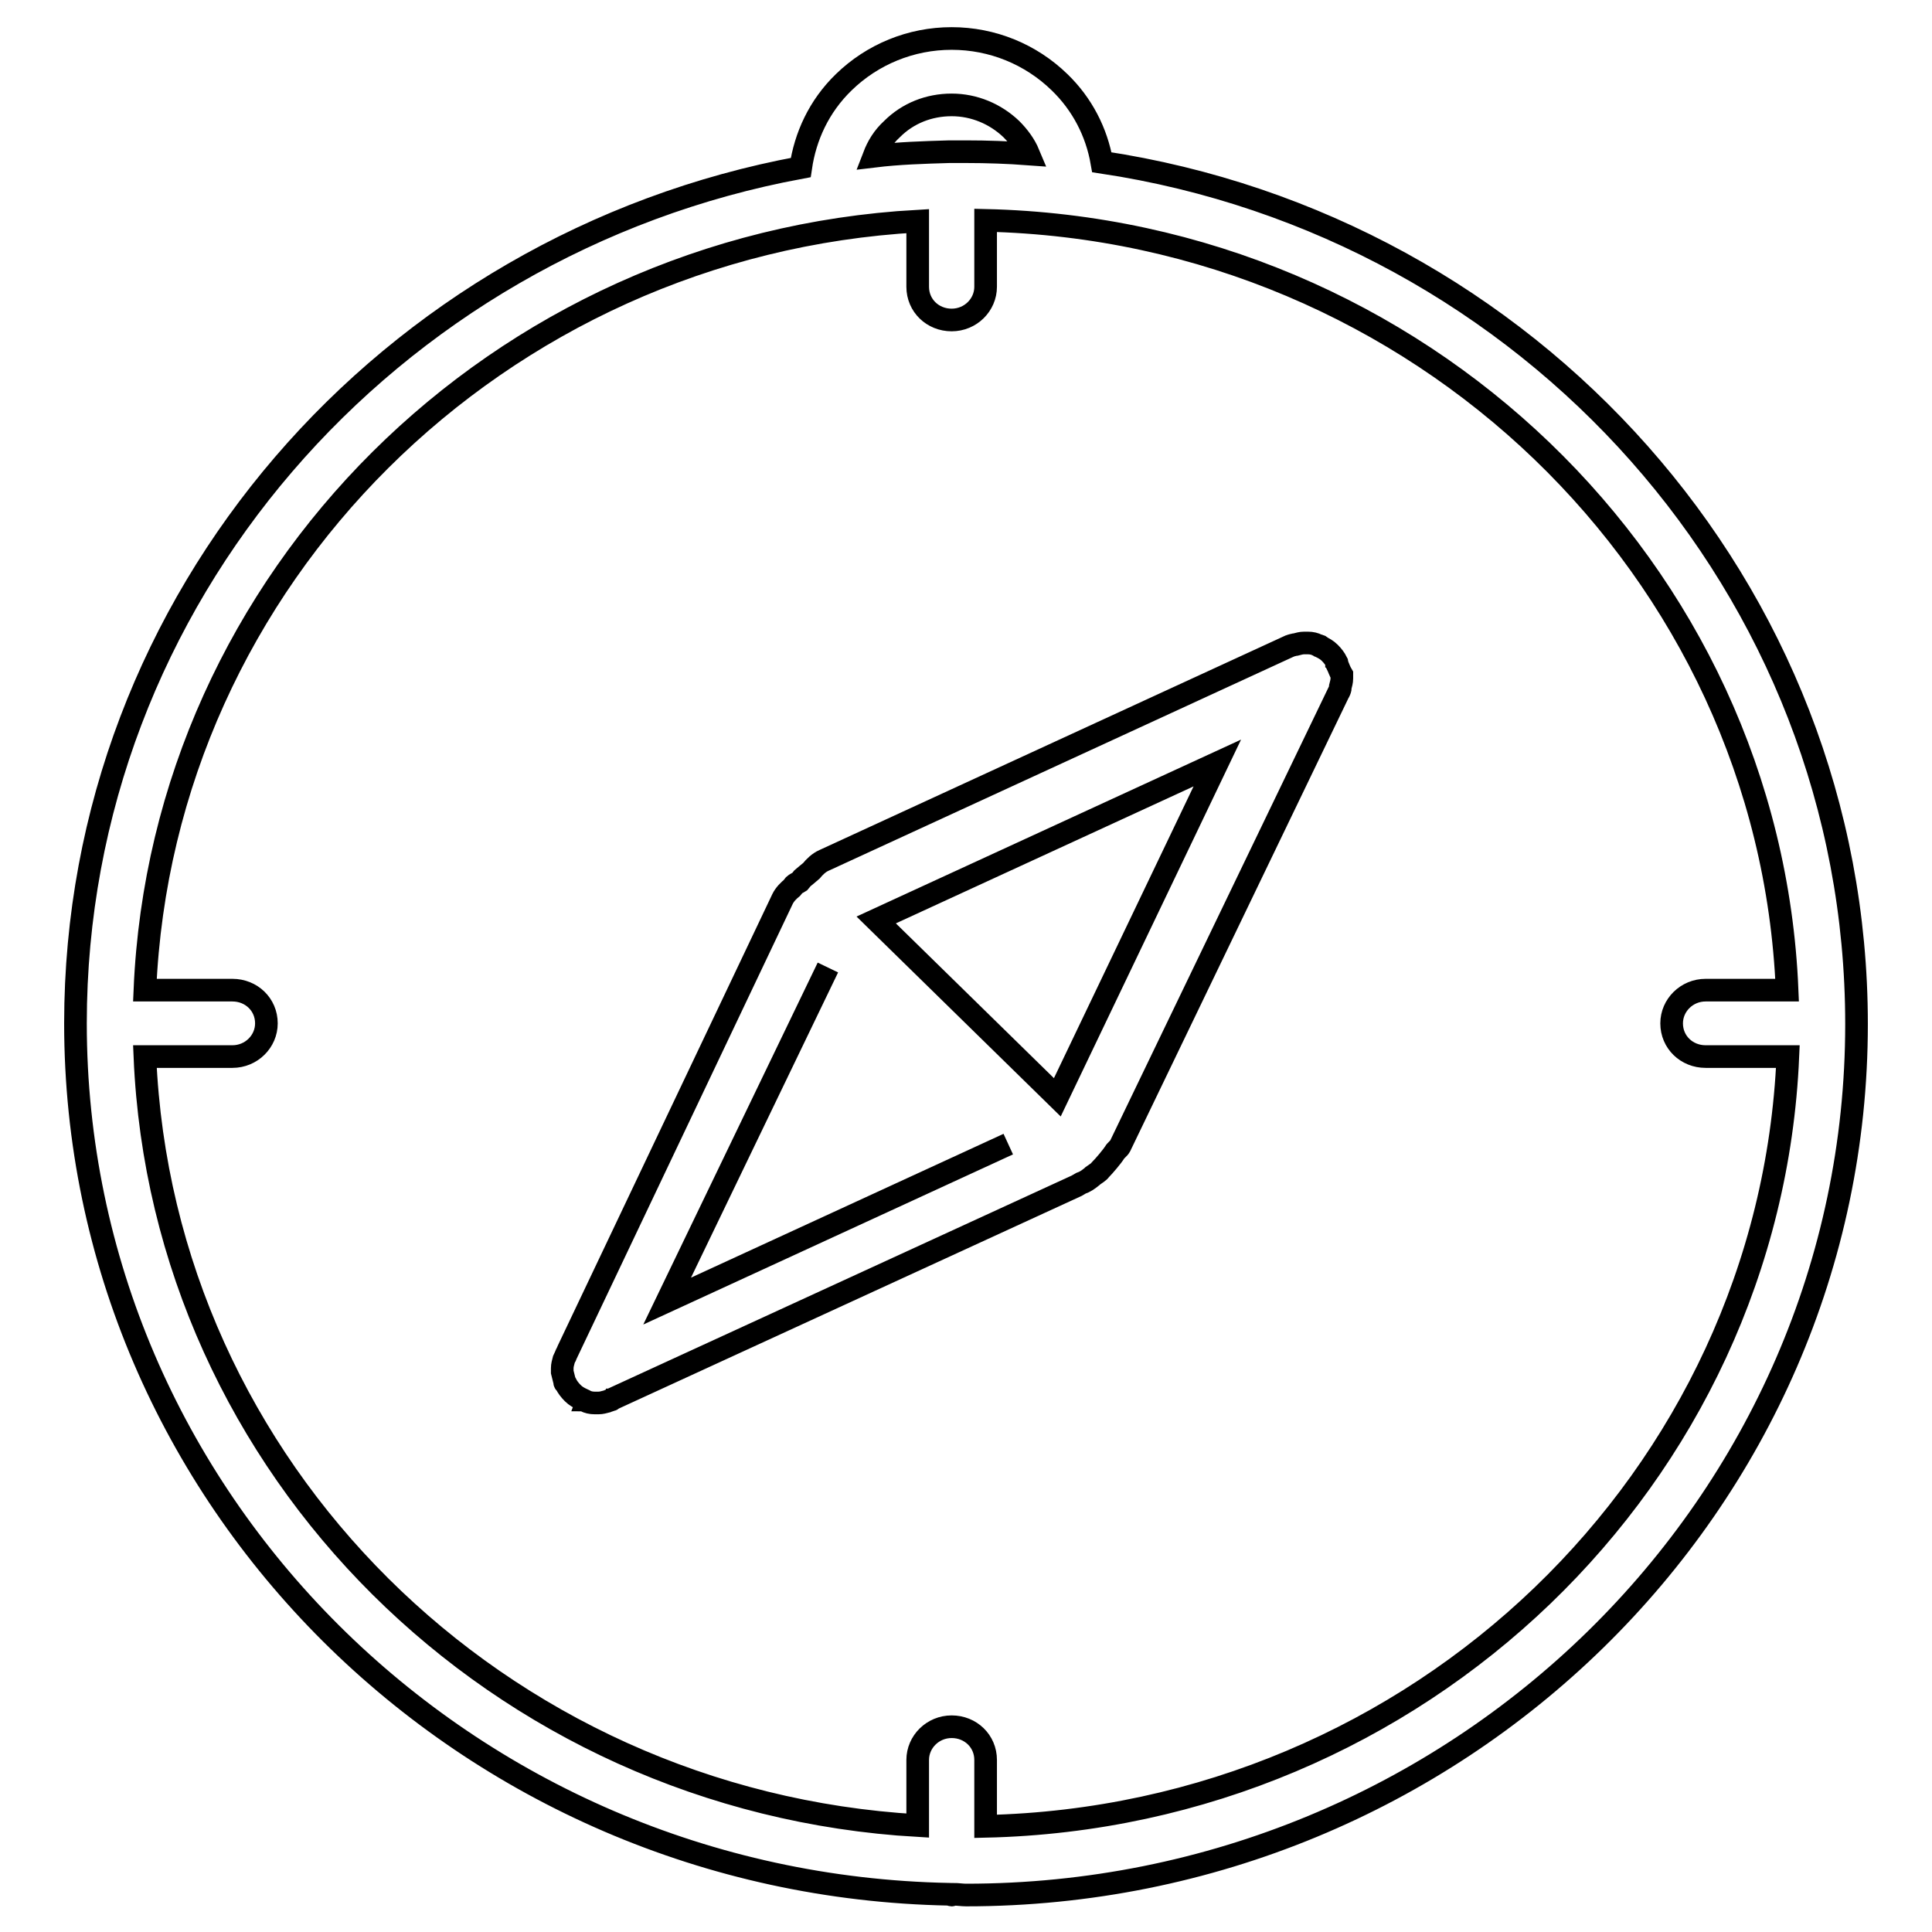
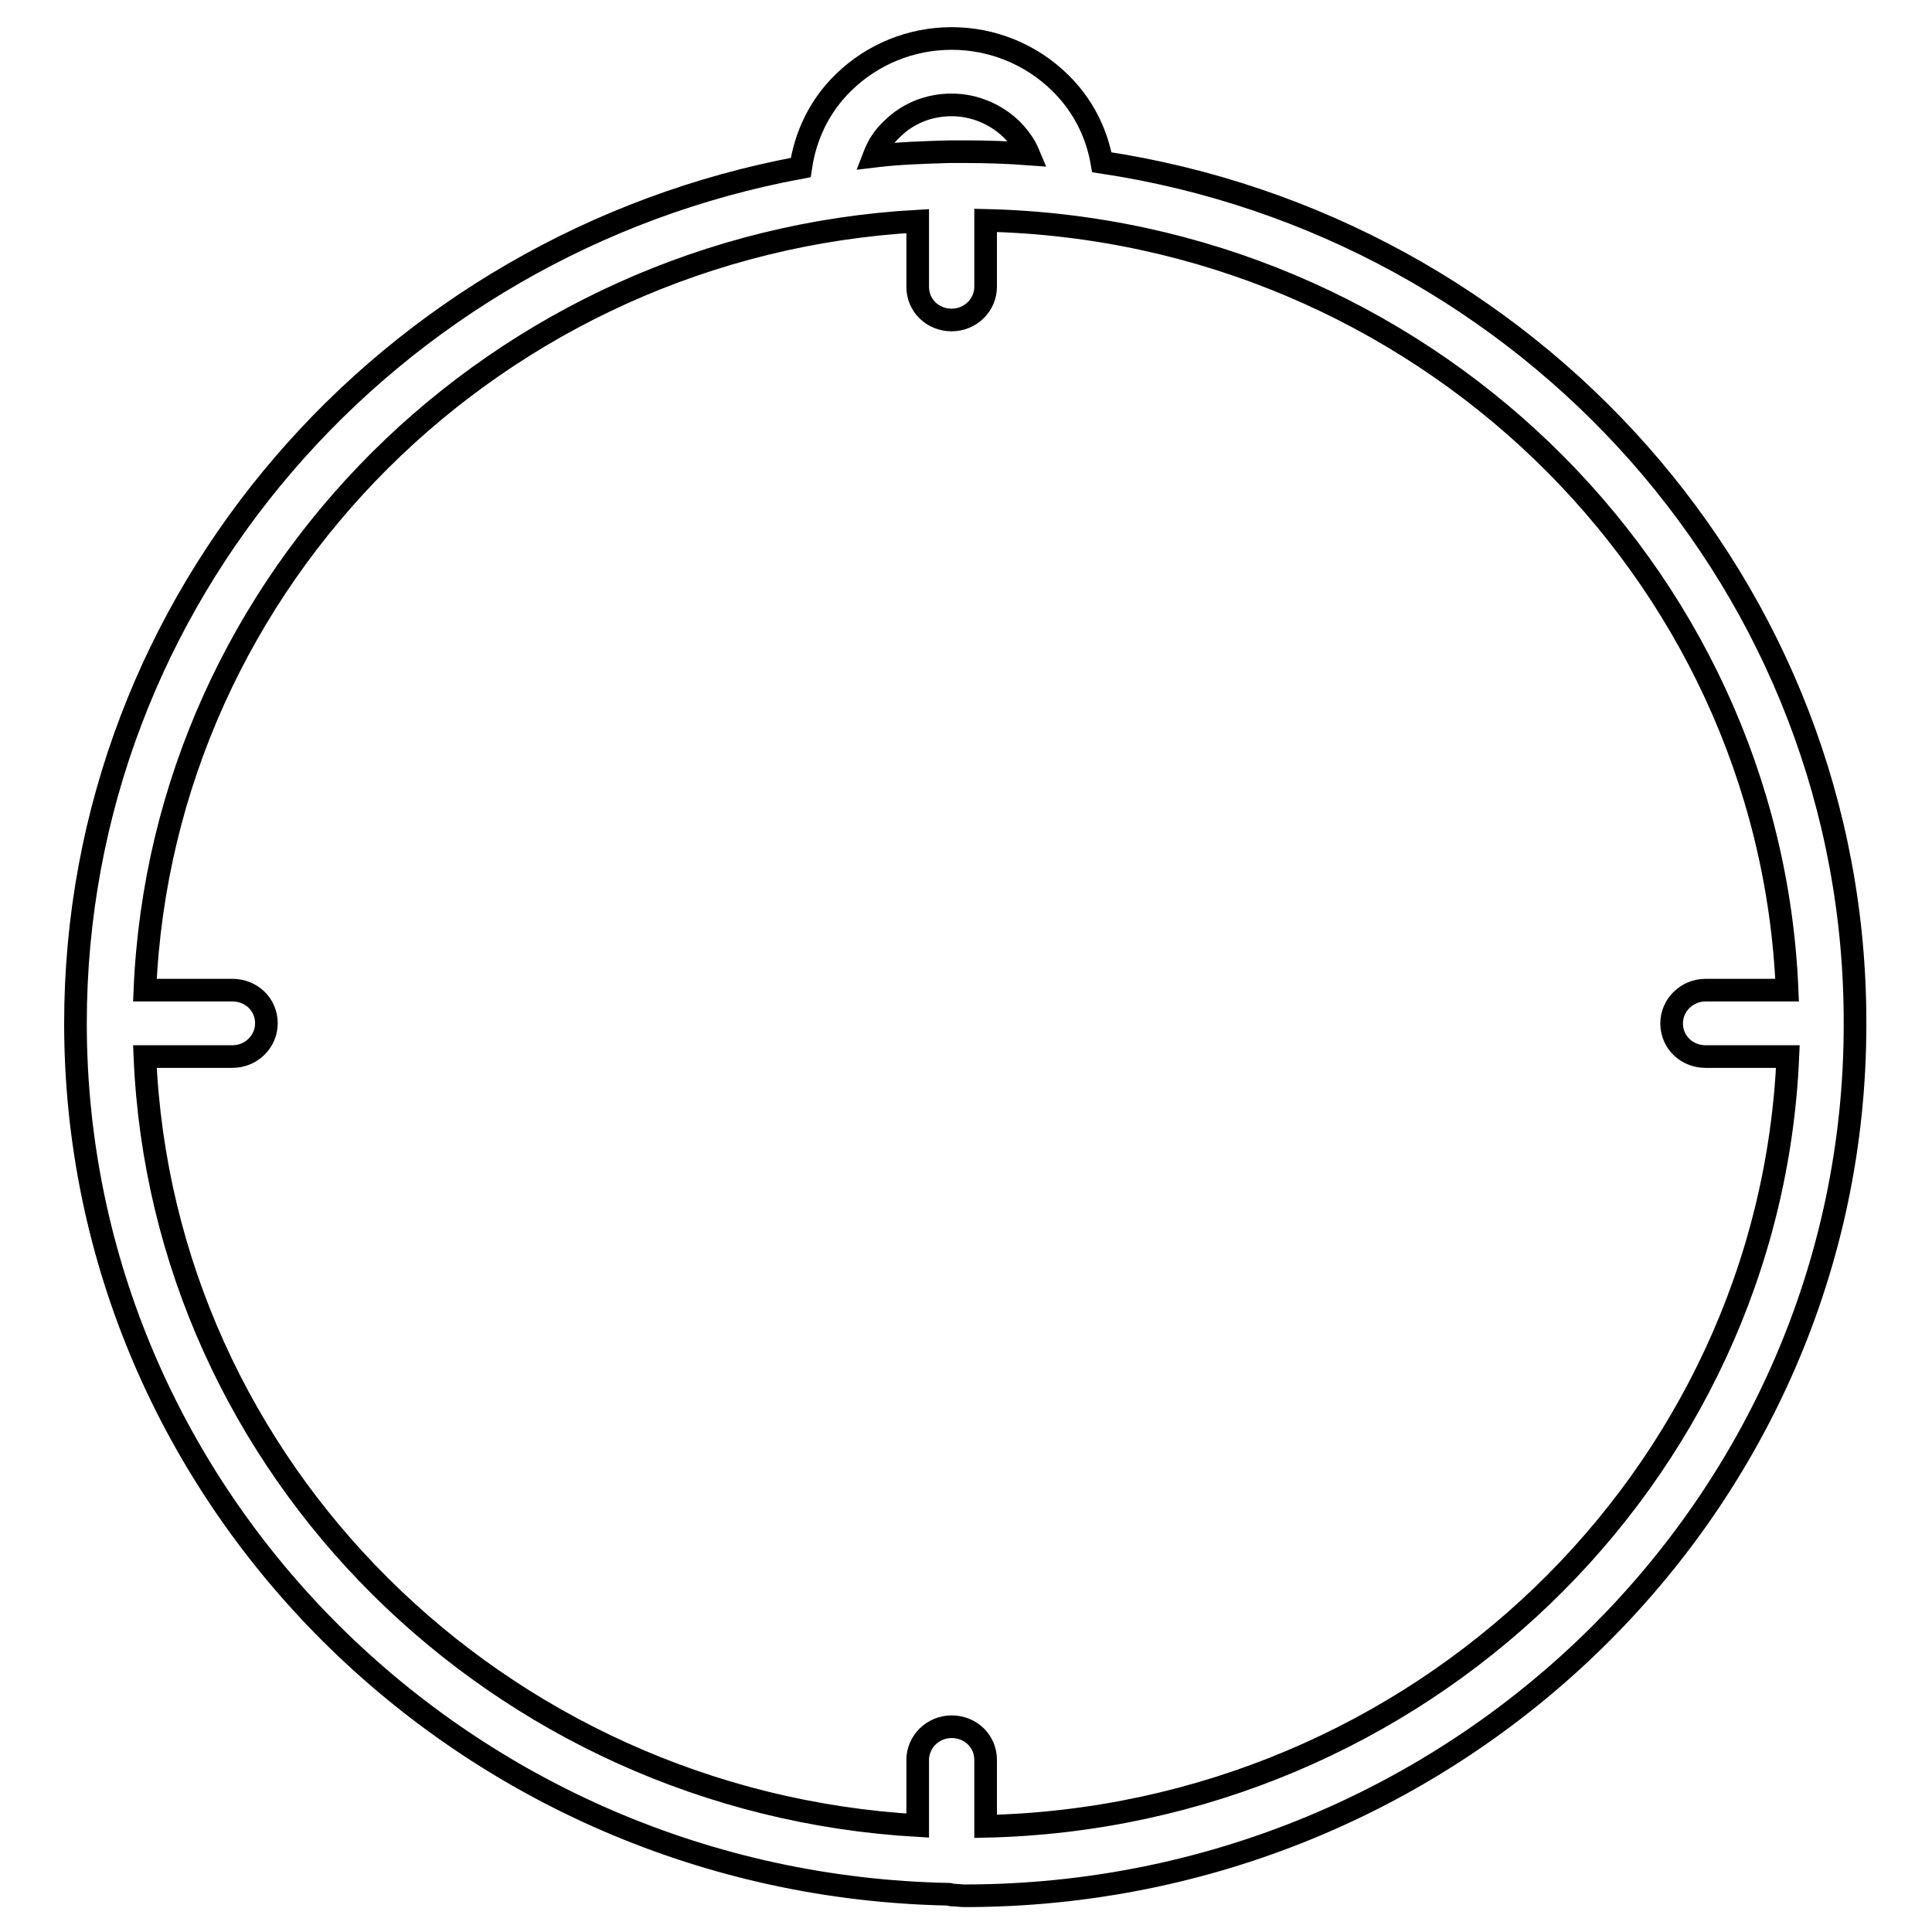
<svg xmlns="http://www.w3.org/2000/svg" version="1.1" x="0px" y="0px" viewBox="0 0 256 256" enable-background="new 0 0 256 256" xml:space="preserve">
  <g>
    <g>
-       <path stroke-width="3" fill-opacity="0" stroke="#000000" d="M146,21.5c-0.7-4-2.6-7.7-5.6-10.6c-3.8-3.7-8.9-5.8-14.3-5.8s-10.5,2.1-14.3,5.8c-3.3,3.2-5.1,7.2-5.7,11.3C51.5,32.3,10,79.2,10,135.6c0,62.9,51.7,114.2,115.8,115.4c0.1,0,0.2,0.1,0.3,0.1c0.1,0,0.2-0.1,0.2-0.1c0.6,0,1.2,0.1,1.7,0.1c65.1,0,118-51.8,118-115.4C246,77.9,202.6,30,146,21.5z M118.2,17.1c2.1-2.1,4.9-3.2,7.9-3.2c3,0,5.8,1.2,7.9,3.2c1,1,1.8,2.1,2.3,3.3c-2.7-0.2-5.5-0.3-8.3-0.3c-0.6,0-1.1,0-1.7,0c-0.1,0-0.1,0-0.2,0c-0.1,0-0.2,0-0.3,0c-3.4,0.1-6.7,0.2-10,0.6C116.3,19.4,117,18.2,118.2,17.1z M130.6,242v-8.8c0-2.5-2-4.4-4.5-4.4c-2.5,0-4.5,2-4.5,4.4v8.7C66,238.7,21.5,194.6,19.2,140h11.6c2.5,0,4.5-2,4.5-4.4c0-2.5-2-4.4-4.5-4.4H19.2C21.5,76.6,66,32.4,121.6,29.3v8.7c0,2.5,2,4.4,4.5,4.4c2.5,0,4.5-2,4.5-4.4v-8.8c57.3,1.3,103.9,46.2,106.2,102H226c-2.5,0-4.5,2-4.5,4.4c0,2.5,2,4.4,4.5,4.4h10.9C234.5,195.8,188,240.7,130.6,242z" />
-       <path stroke-width="3" fill-opacity="0" stroke="#000000" d="M177.2,88.1c0-0.1,0-0.2-0.1-0.3c0,0,0-0.1,0-0.1c-0.2-0.4-0.5-0.8-0.9-1.2c-0.4-0.4-0.8-0.6-1.2-0.8c0,0,0-0.1-0.1-0.1c-0.1-0.1-0.2,0-0.3-0.1c-0.4-0.2-0.8-0.3-1.3-0.3c-0.2,0-0.4,0-0.5,0c-0.4,0-0.7,0.1-1.1,0.2c-0.2,0-0.4,0.1-0.5,0.1c-0.1,0-0.2,0.1-0.3,0.1l-61.7,28.4c-0.7,0.3-1.3,0.9-1.7,1.4c-0.1,0.1-1.1,0.9-1.2,1c-0.1,0.1-0.2,0.3-0.3,0.4c-0.3,0.2-0.6,0.3-0.8,0.5c-0.1,0.1-0.1,0.2-0.2,0.3c-0.5,0.4-1,0.9-1.3,1.5L75,179.5c-0.1,0.1,0,0.2-0.1,0.2c-0.1,0.2-0.1,0.3-0.2,0.5c-0.1,0.4-0.2,0.7-0.2,1.1c0,0.2,0,0.3,0,0.5c0.1,0.4,0.2,0.8,0.3,1.2c0,0.1,0,0.2,0.1,0.3c0,0,0.1,0.1,0.1,0.1c0.2,0.4,0.5,0.8,0.9,1.2c0.4,0.4,0.8,0.6,1.2,0.8c0,0,0.1,0,0.1,0.1c0.1,0,0.2,0,0.3,0.1c0.4,0.2,0.8,0.3,1.3,0.3c0.2,0,0.4,0,0.5,0c0.4,0,0.7-0.1,1.1-0.2c0.2-0.1,0.4-0.1,0.5-0.2c0.1,0,0.2,0,0.2-0.1l61.6-28.3c0.2-0.1,0.3-0.2,0.5-0.3c0.6-0.2,1-0.5,1.5-0.9c0,0,0.1-0.1,0.1-0.1c0.4-0.3,0.8-0.5,1-0.8c0.5-0.5,1.6-1.8,1.9-2.3c0.1-0.2,0.6-0.6,0.7-0.8l29-60.2c0.1-0.1,0.1-0.2,0.1-0.2c0.1-0.2,0.1-0.3,0.1-0.5c0.1-0.4,0.2-0.7,0.2-1.1c0-0.2,0-0.3,0-0.5C177.5,88.9,177.4,88.5,177.2,88.1z M133.6,151.6l-45.2,20.8l21.3-44.2 M140.1,145.4l-24-23.5l45.2-20.8L140.1,145.4z" />
+       <path stroke-width="3" fill-opacity="0" stroke="#000000" d="M146,21.5c-0.7-4-2.6-7.7-5.6-10.6c-3.8-3.7-8.9-5.8-14.3-5.8s-10.5,2.1-14.3,5.8c-3.3,3.2-5.1,7.2-5.7,11.3C51.5,32.3,10,79.2,10,135.6c0,62.9,51.7,114.2,115.8,115.4c0.1,0,0.2,0.1,0.3,0.1c0.6,0,1.2,0.1,1.7,0.1c65.1,0,118-51.8,118-115.4C246,77.9,202.6,30,146,21.5z M118.2,17.1c2.1-2.1,4.9-3.2,7.9-3.2c3,0,5.8,1.2,7.9,3.2c1,1,1.8,2.1,2.3,3.3c-2.7-0.2-5.5-0.3-8.3-0.3c-0.6,0-1.1,0-1.7,0c-0.1,0-0.1,0-0.2,0c-0.1,0-0.2,0-0.3,0c-3.4,0.1-6.7,0.2-10,0.6C116.3,19.4,117,18.2,118.2,17.1z M130.6,242v-8.8c0-2.5-2-4.4-4.5-4.4c-2.5,0-4.5,2-4.5,4.4v8.7C66,238.7,21.5,194.6,19.2,140h11.6c2.5,0,4.5-2,4.5-4.4c0-2.5-2-4.4-4.5-4.4H19.2C21.5,76.6,66,32.4,121.6,29.3v8.7c0,2.5,2,4.4,4.5,4.4c2.5,0,4.5-2,4.5-4.4v-8.8c57.3,1.3,103.9,46.2,106.2,102H226c-2.5,0-4.5,2-4.5,4.4c0,2.5,2,4.4,4.5,4.4h10.9C234.5,195.8,188,240.7,130.6,242z" />
    </g>
  </g>
</svg>